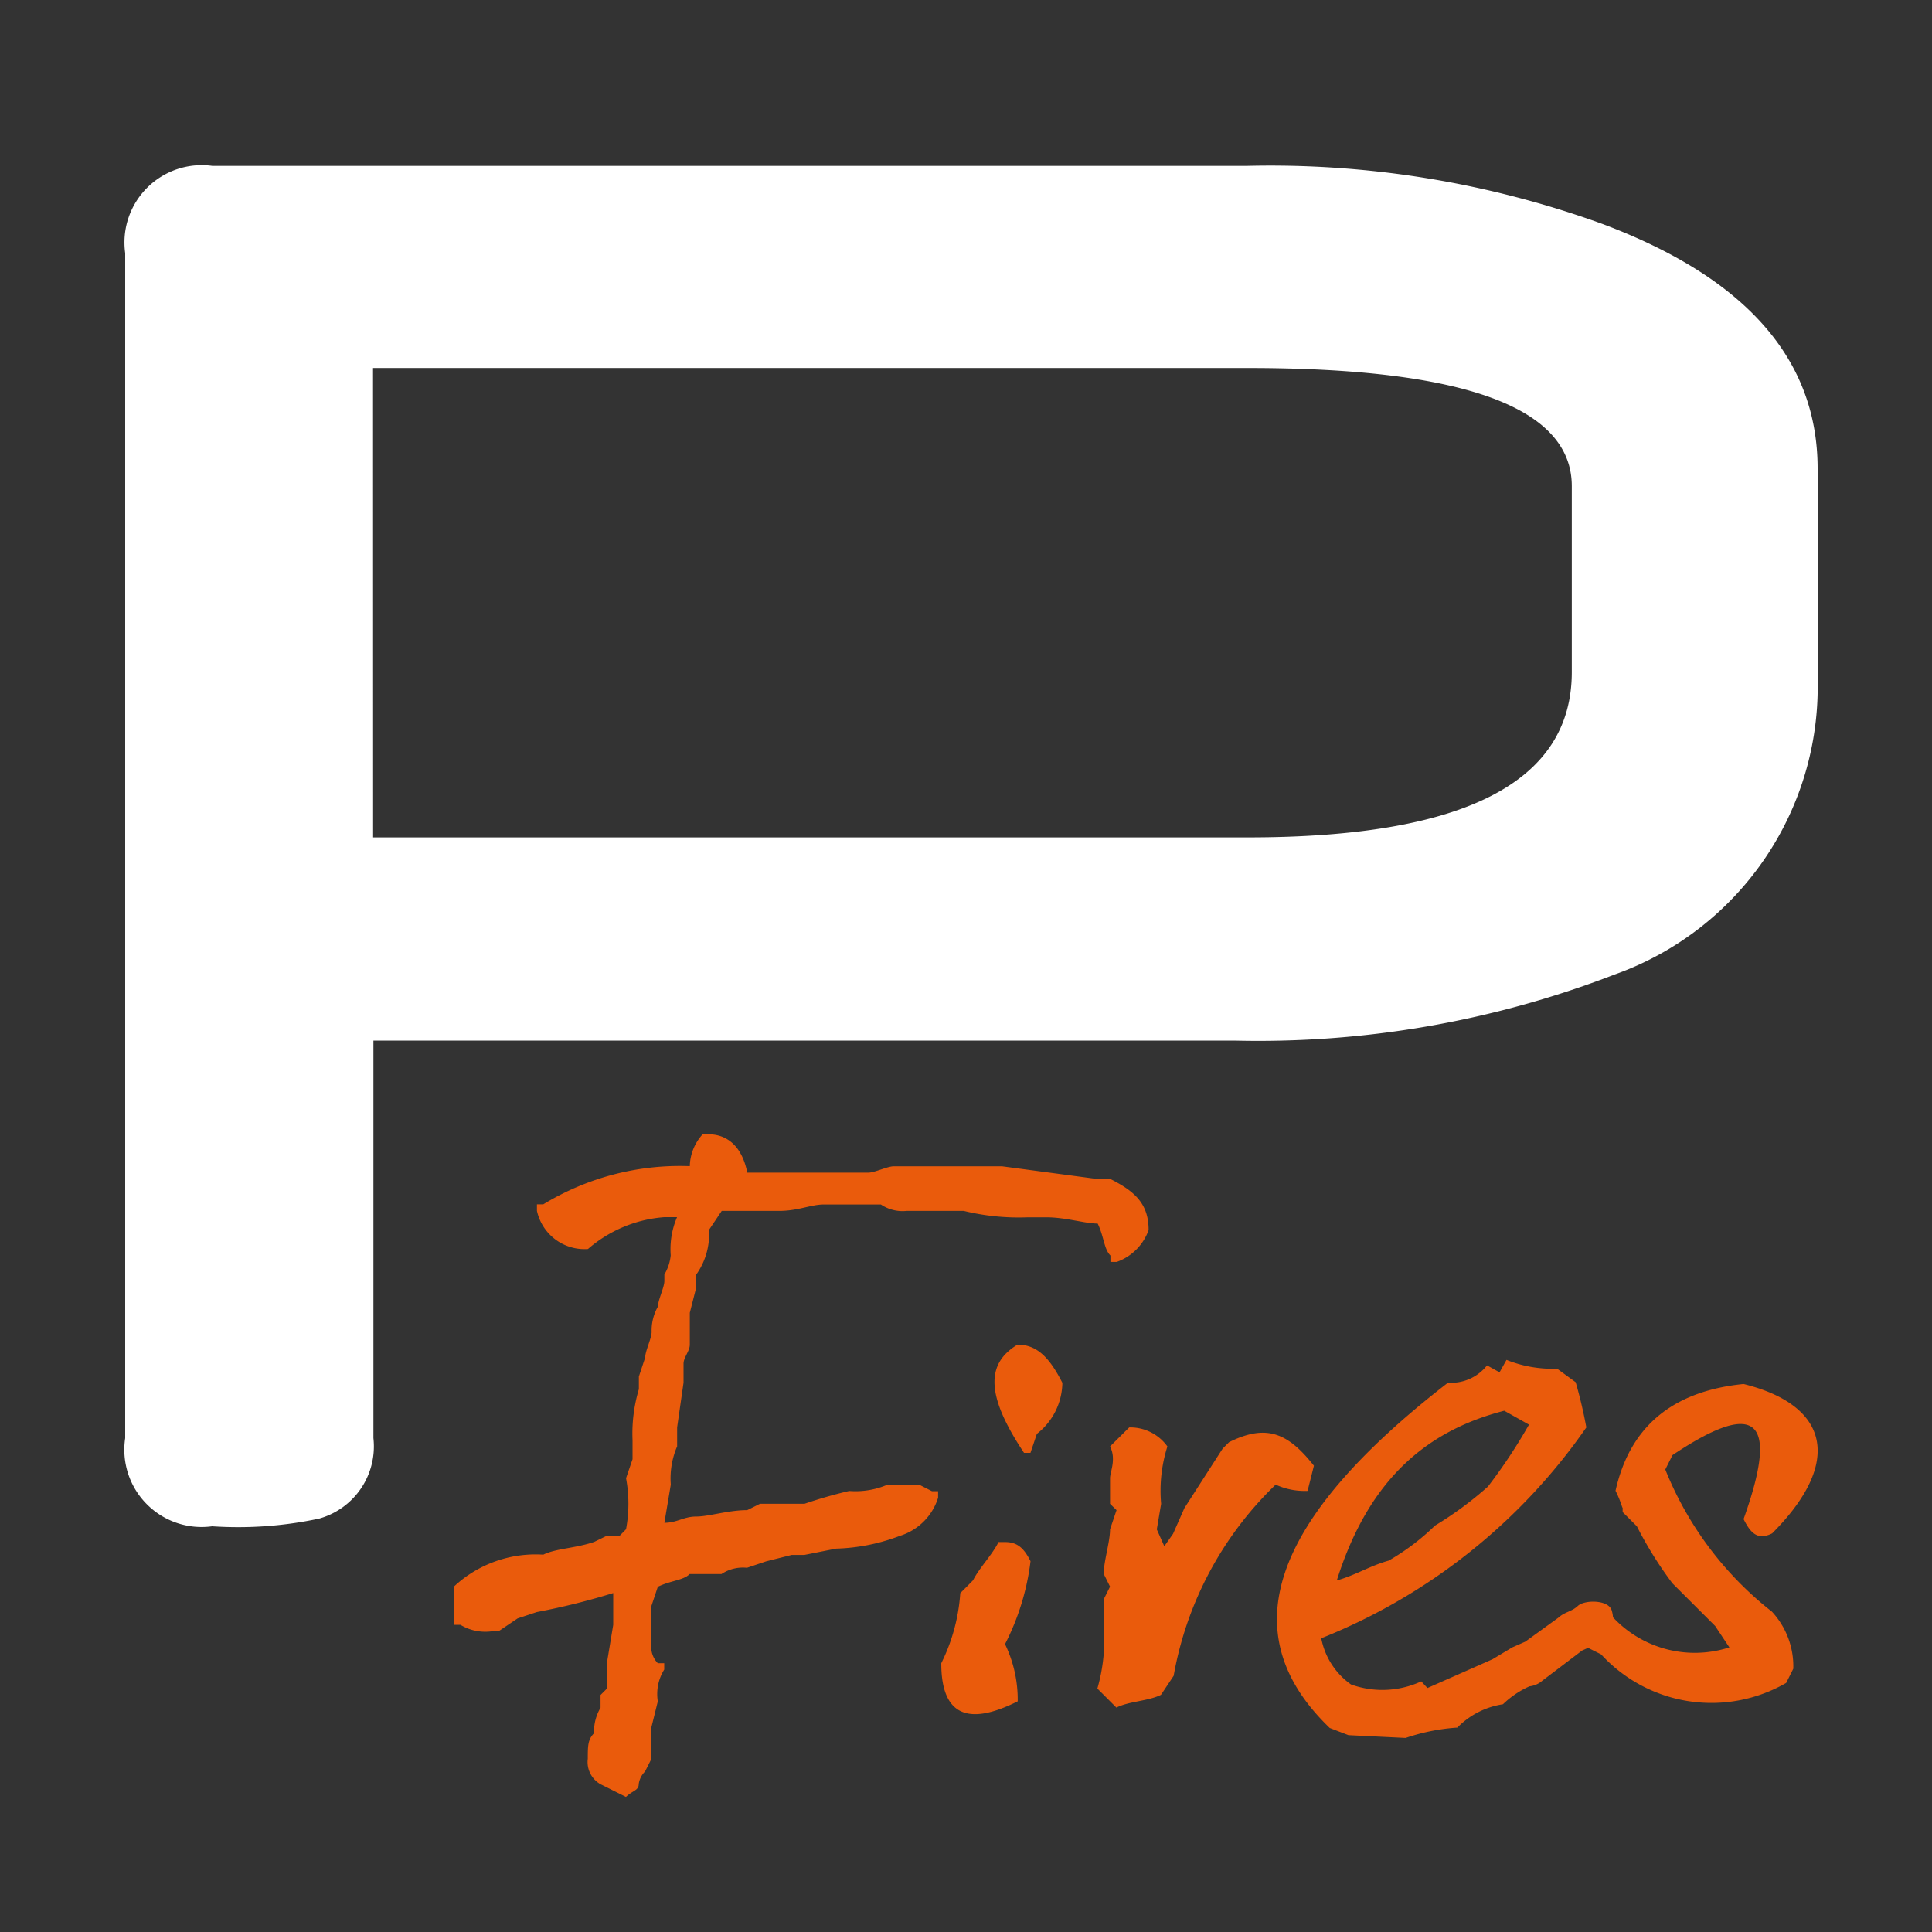
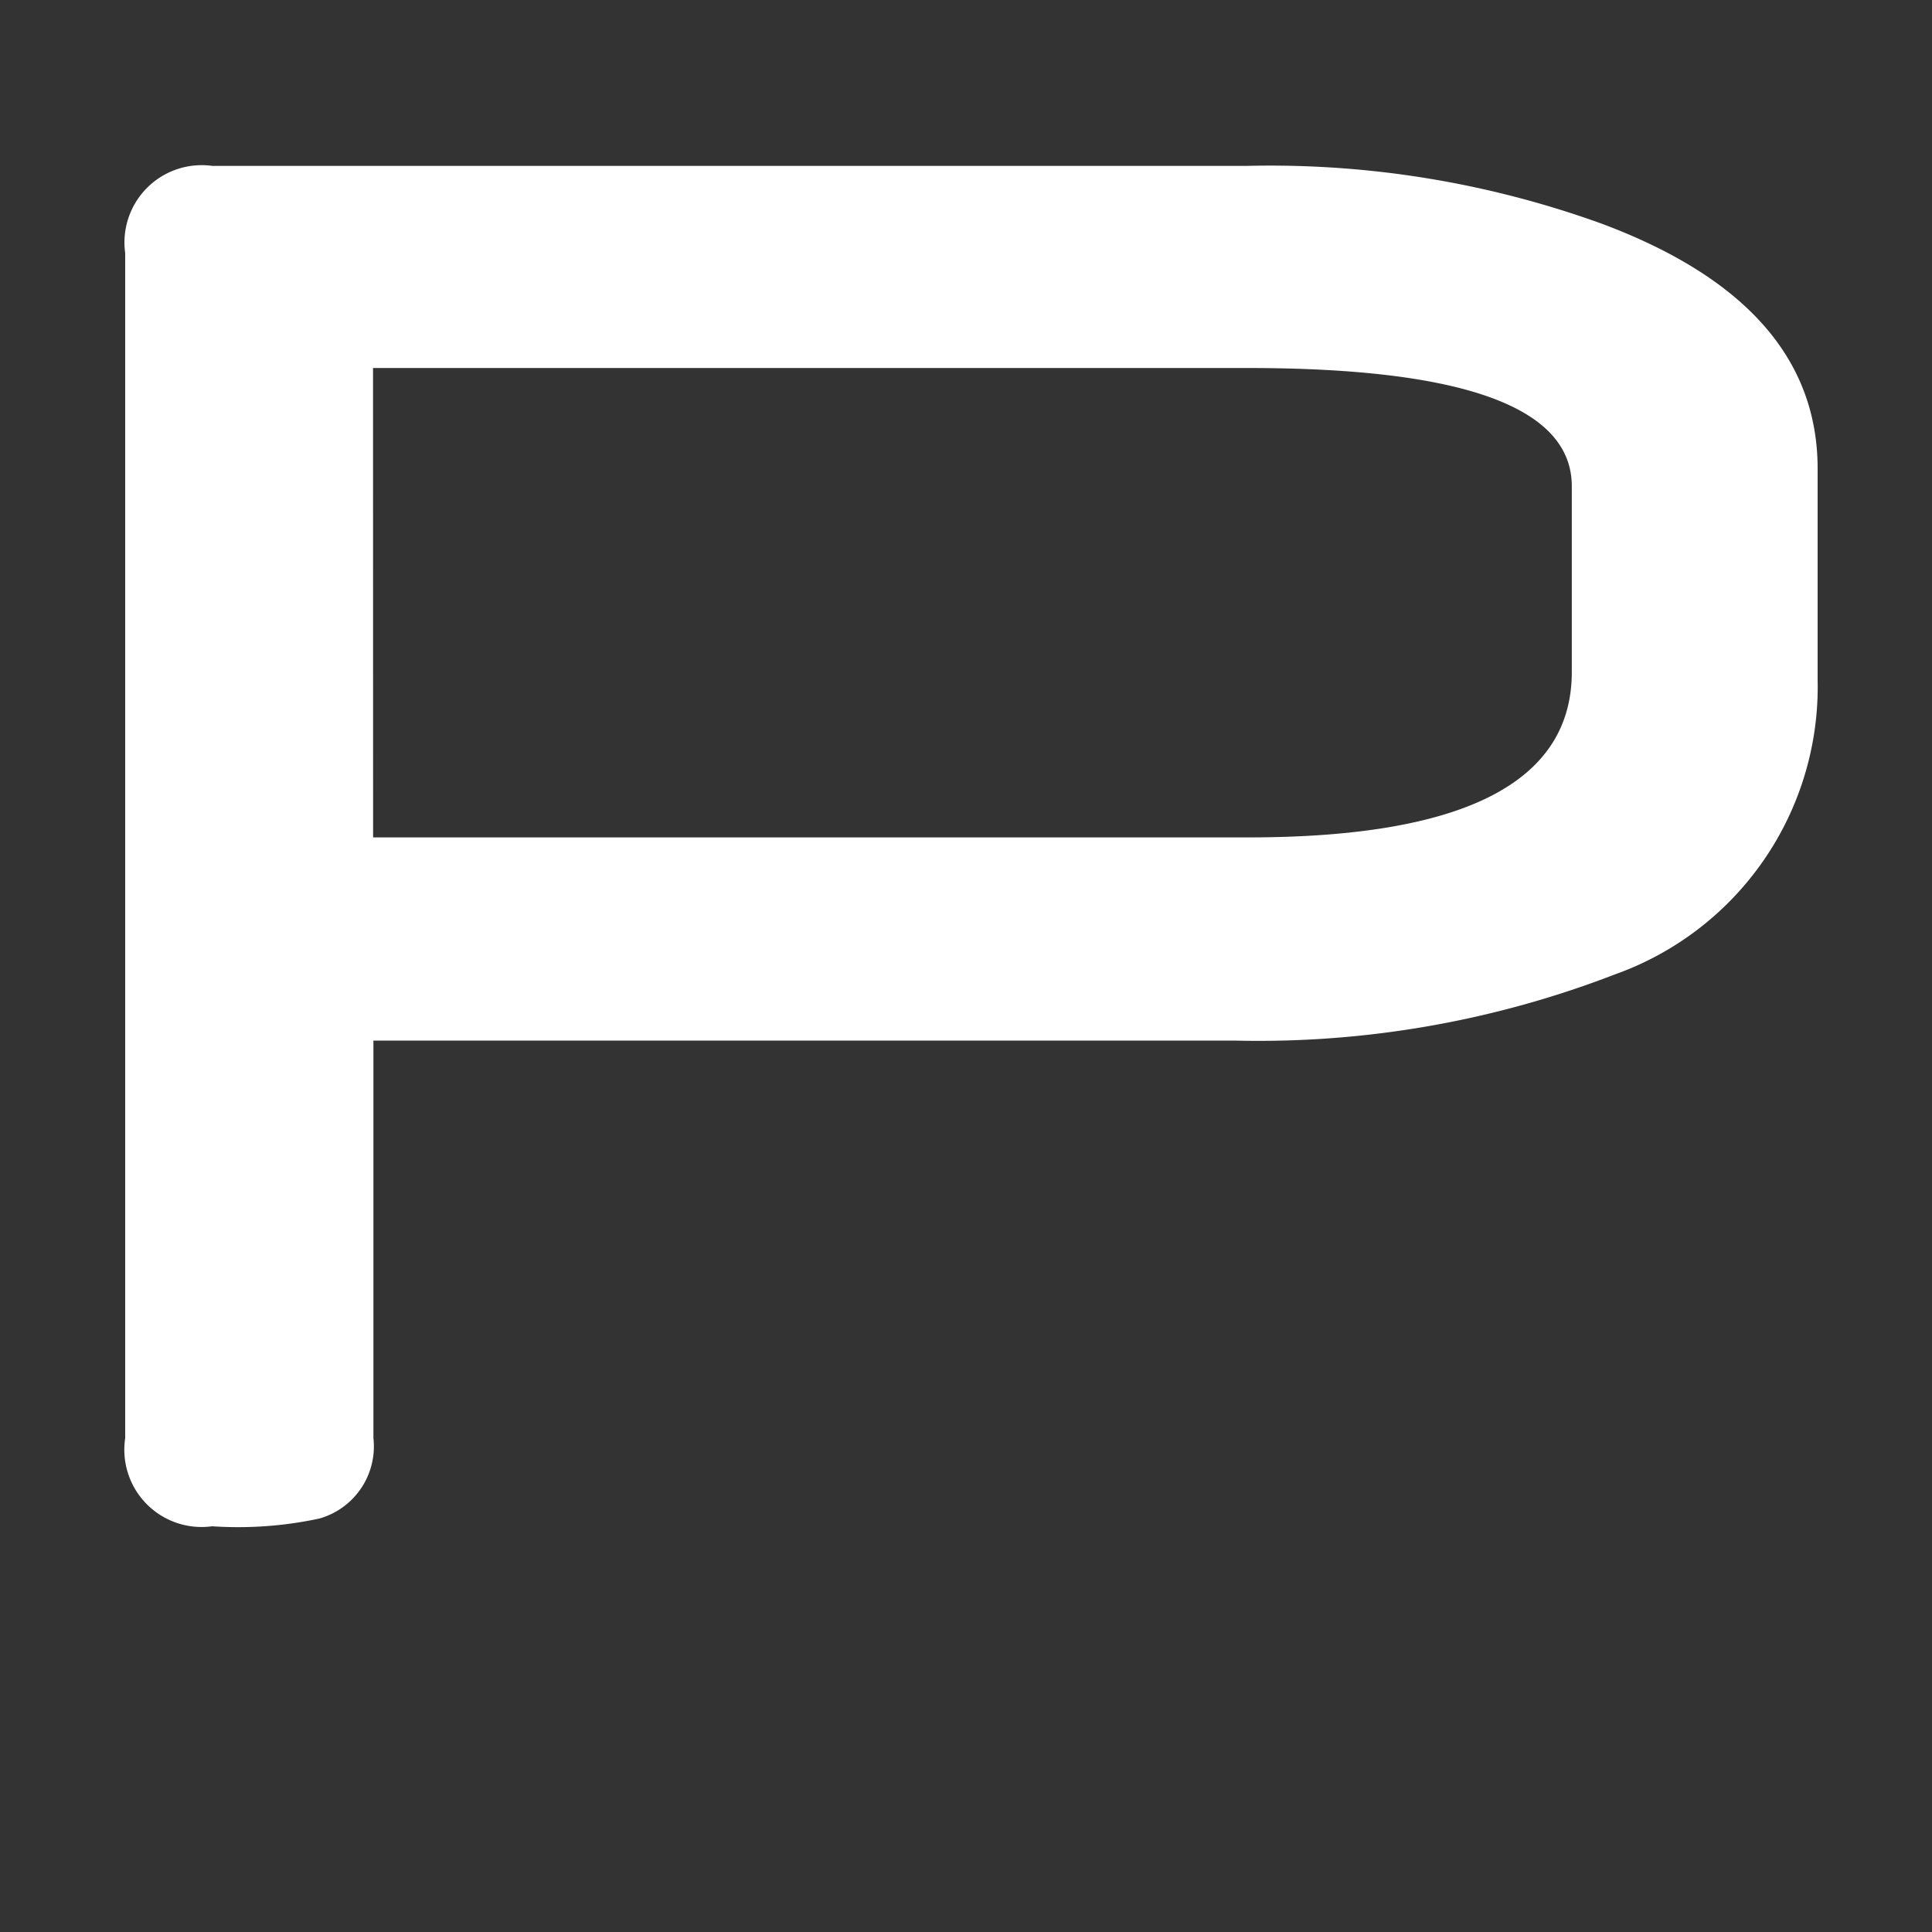
<svg xmlns="http://www.w3.org/2000/svg" width="25" height="25" fill-rule="evenodd">
  <rect width="100%" height="100%" fill="#333333" stroke="none" />
-   <path fill="#ea5b0c" d="m17.857 16.118.32.18a7 7 0 0 1-.531.801 4.6 4.6 0 0 1-.685.505 3 3 0 0 1-.599.453c-.25.07-.421.186-.672.257.386-1.22 1.08-1.917 2.167-2.196zm2.085.758.092-.184c1.104-.738 1.38-.46.92.828.092.185.184.277.369.185.92-.921.738-1.658-.369-1.933q-1.38.138-1.657 1.381c.092.184.092.276.092.184v.092l.184.184a5 5 0 0 0 .46.738l.553.552.184.277a1.45 1.45 0 0 1-1.506-.389.4.4 0 0 0-.017-.091c-.044-.139-.351-.136-.436-.058-.084.079-.168.075-.254.154l-.428.31-.168.074-.255.153-.169.075-.674.298-.08-.086a1.2 1.2 0 0 1-.909.04.95.95 0 0 1-.385-.598 7.6 7.6 0 0 0 3.43-2.728 6 6 0 0 0-.138-.585l-.24-.175a1.6 1.6 0 0 1-.655-.114l-.09.161-.162-.09a.59.59 0 0 1-.505.224c-2.313 1.79-2.795 3.252-1.53 4.468l.242.093.74.036a2.6 2.6 0 0 1 .669-.134 1.04 1.04 0 0 1 .59-.302 1.2 1.2 0 0 1 .343-.232.3.3 0 0 0 .168-.074l.513-.389.077-.035.17.085a1.936 1.936 0 0 0 2.394.369l.092-.184a1.04 1.04 0 0 0-.276-.738 4.43 4.43 0 0 1-1.381-1.842Zm-4.548-.047c-.328-.413-.604-.55-1.098-.304l-.083.083-.495.77-.147.333-.113.16-.097-.218.056-.331a1.9 1.9 0 0 1 .081-.742.59.59 0 0 0-.494-.246l-.248.246c.084.165 0 .33 0 .412v.33l.084.082-.084.248c0 .164-.082.413-.082.577l.082.165-.082.164v.331a2.3 2.3 0 0 1-.082.824l.246.246c.165-.083.412-.083.577-.165l.164-.246a4.53 4.53 0 0 1 1.32-2.474.9.9 0 0 0 .413.081zm-3.998.988h-.083c-.082.166-.246.33-.33.495l-.082.083-.083.083a2.4 2.4 0 0 1-.246.907q0 .99.989.493a1.65 1.65 0 0 0-.164-.74 3.2 3.2 0 0 0 .33-1.073c-.083-.165-.167-.248-.33-.248zm.164-2.555c-.412.246-.412.66.083 1.401h.083l.083-.246a.85.85 0 0 0 .33-.66c-.167-.329-.33-.494-.579-.494zm-1.273 1.813h-.412a1.05 1.05 0 0 1-.495.081 6 6 0 0 0-.578.166h-.576l-.165.082c-.246 0-.495.083-.66.083-.163 0-.247.081-.412.081l.083-.494a1.05 1.05 0 0 1 .082-.495v-.246l.083-.578v-.246c0-.081.081-.164.081-.246v-.413l.084-.33v-.165a.9.9 0 0 0 .164-.577l.165-.246h.743c.246 0 .412-.083.577-.083h.74a.5.5 0 0 0 .331.083h.742a3 3 0 0 0 .824.083h.248c.246 0 .495.081.66.081.081.165.081.331.165.413v.083h.082a.68.68 0 0 0 .412-.412c0-.331-.166-.496-.494-.66h-.165l-1.237-.165H9.957c-.082 0-.246.082-.33.082H8.062c-.084-.414-.332-.496-.497-.496h-.081a.63.63 0 0 0-.166.412 3.4 3.4 0 0 0-1.896.494H5.34v.084a.63.63 0 0 0 .66.494 1.7 1.7 0 0 1 .989-.412h.164a1.05 1.05 0 0 0-.082.494.6.6 0 0 1-.082.248v.084c0 .081-.083.246-.083.33a.63.63 0 0 0-.082.329c0 .083-.083.246-.083.33l-.082.247v.164a2 2 0 0 0-.082.66v.246l-.084.246a1.8 1.8 0 0 1 0 .66l-.081.083h-.165l-.166.081c-.246.084-.494.084-.659.165a1.55 1.55 0 0 0-1.155.412v.496h.083a.62.62 0 0 0 .413.083h.081l.246-.166.248-.082a9 9 0 0 0 .989-.246v.412l-.082.495v.33l-.082.082v.165a.6.6 0 0 0-.084.33c-.081.082-.081.164-.081.33a.33.33 0 0 0 .165.33l.329.164c.083-.082.165-.082.165-.165a.28.28 0 0 1 .082-.164l.083-.165v-.411l.082-.331a.6.6 0 0 1 .083-.412v-.082h-.083a.3.3 0 0 1-.082-.166v-.577l.082-.246c.166-.082.33-.082.412-.165h.412a.5.5 0 0 1 .33-.081l.247-.083.33-.083h.164l.412-.082a2.5 2.5 0 0 0 .825-.165.75.75 0 0 0 .495-.494v-.084h-.079z" style="stroke-width:.351" transform="translate(1.608 2.137)" />
  <path fill="#fff" d="M4.827 4.762h11.318q4.2 0 4.194 1.534v2.4q0 2.138-4.18 2.14H4.828ZM2.745 19.75c.465.031.931-.002 1.387-.1a.97.97 0 0 0 .7-1.041v-5.144h11.14a12.8 12.8 0 0 0 4.919-.854 3.95 3.95 0 0 0 2.629-3.814V6.065q0-2.124-2.787-3.168a12.6 12.6 0 0 0-4.613-.75H2.75a1 1 0 0 0-1.13 1.128V18.61a1 1 0 0 0 1.125 1.14" />
</svg>